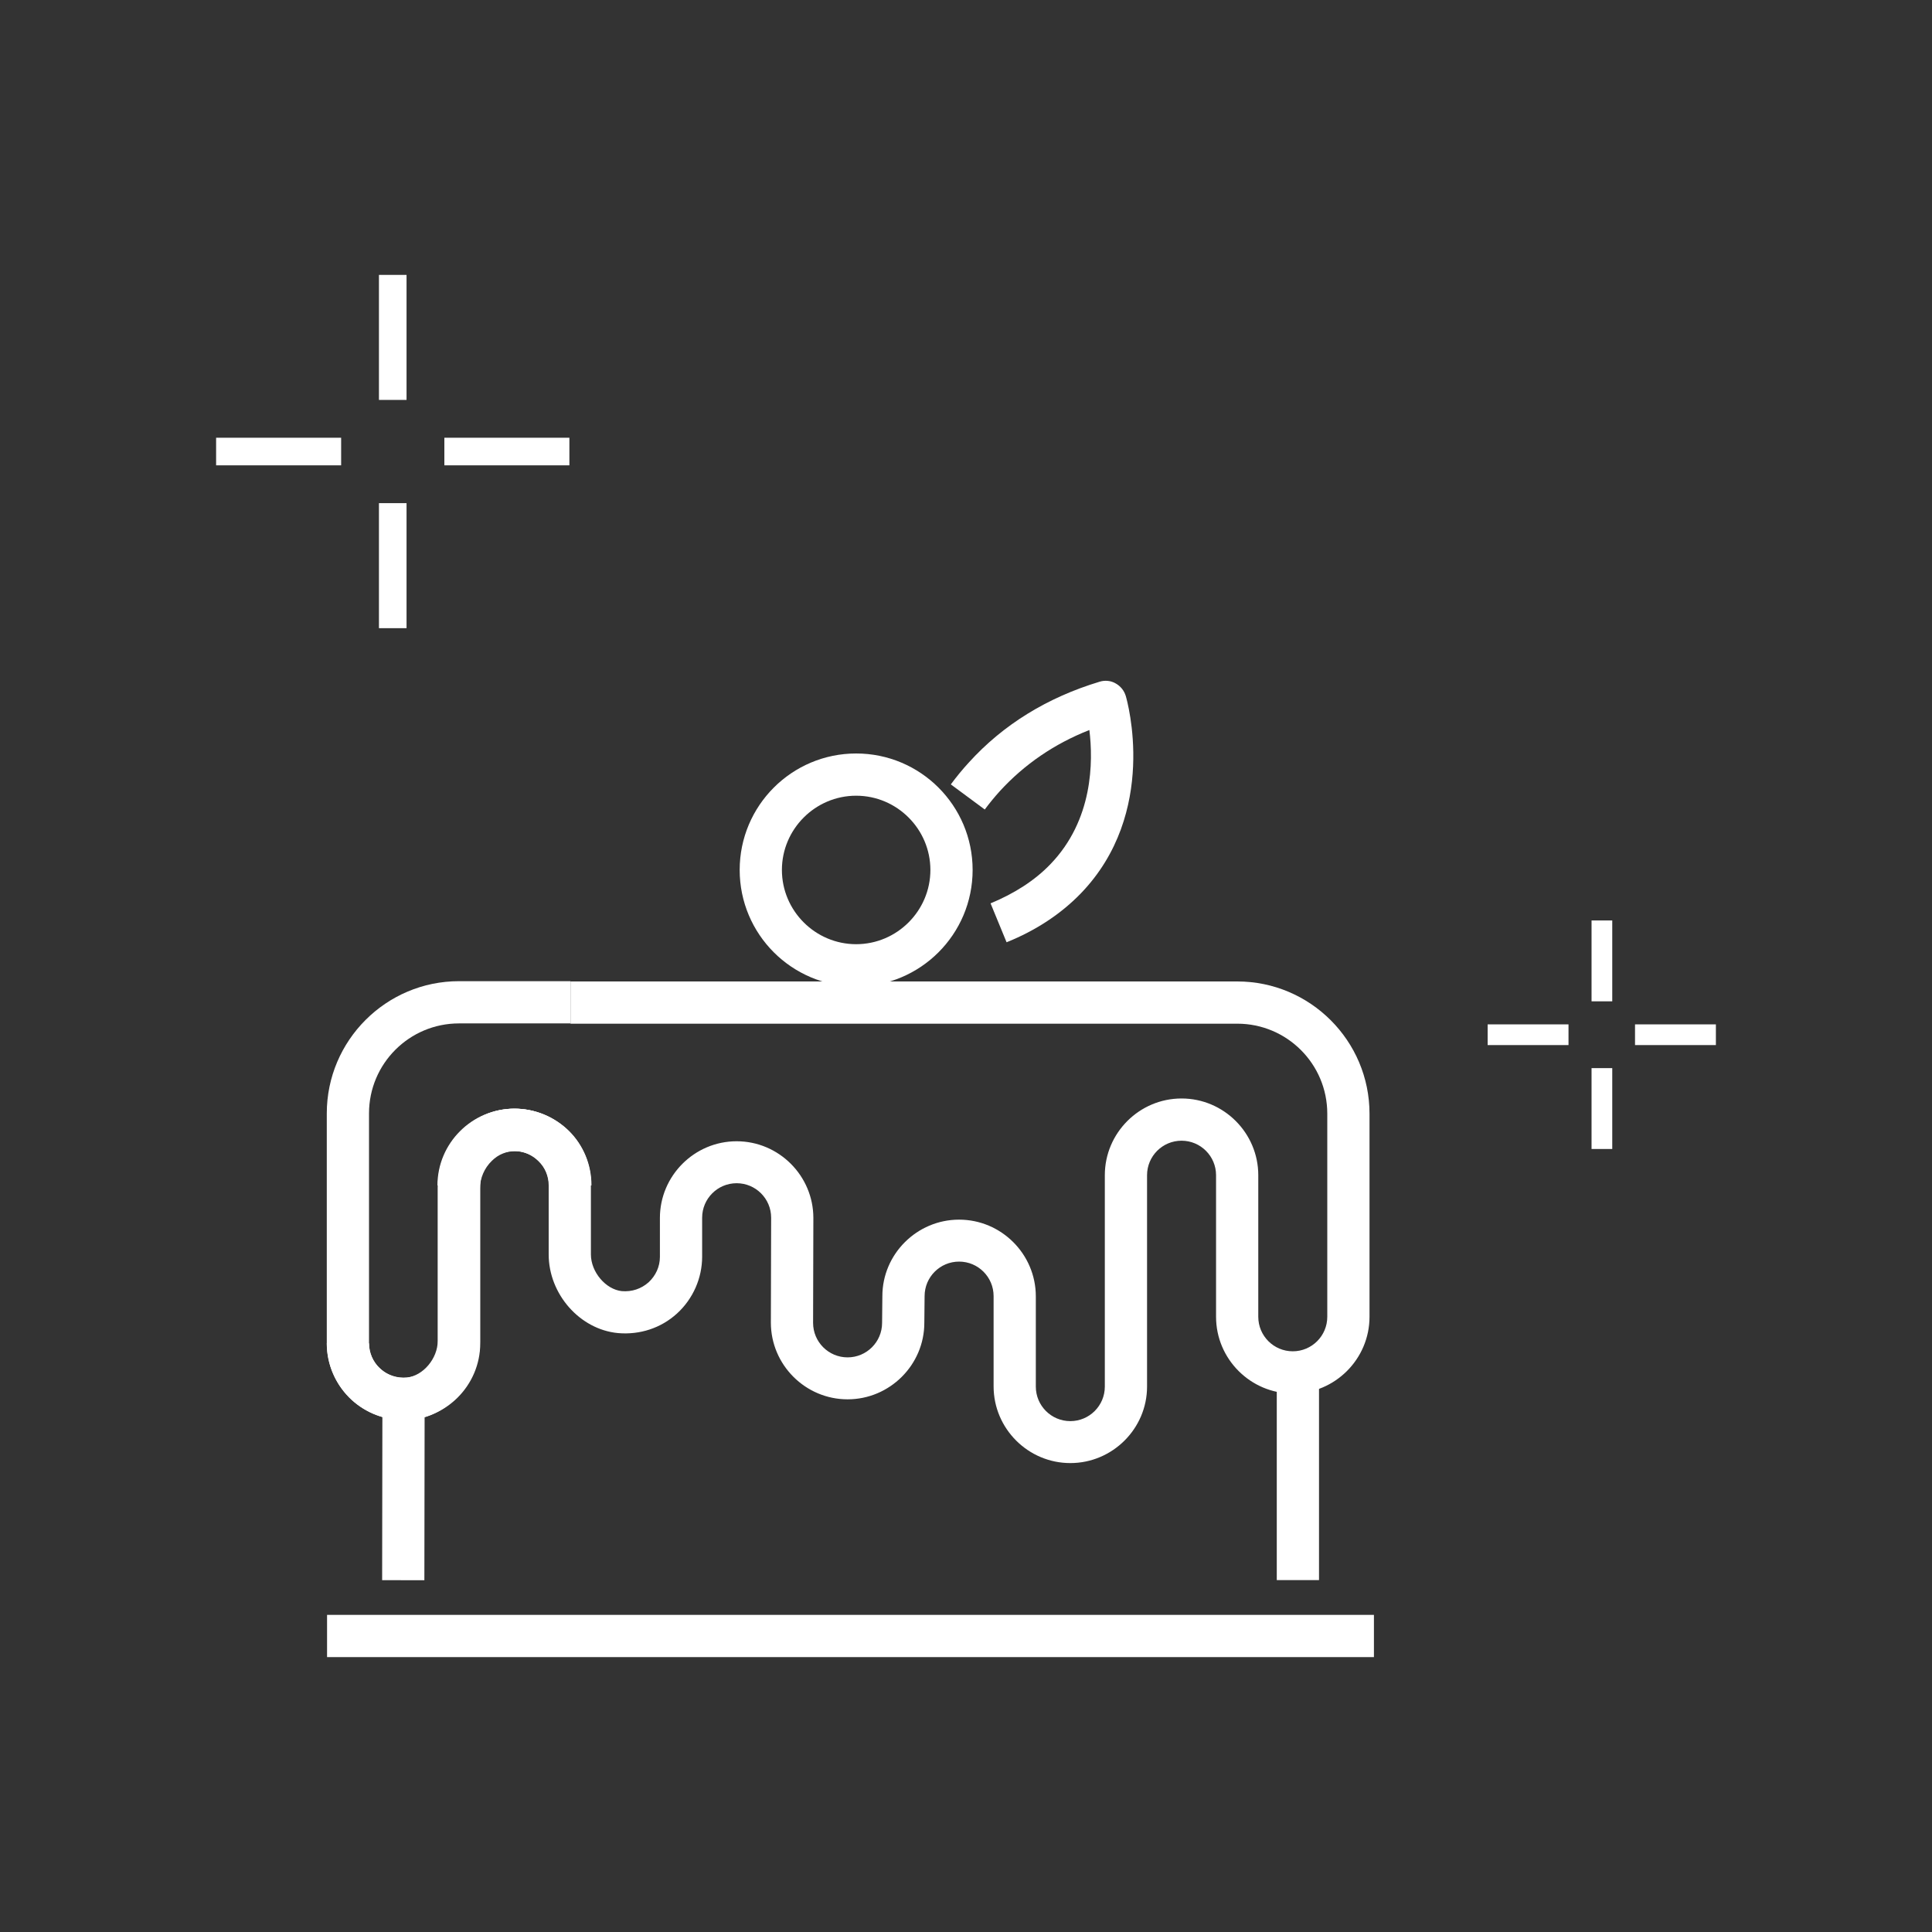
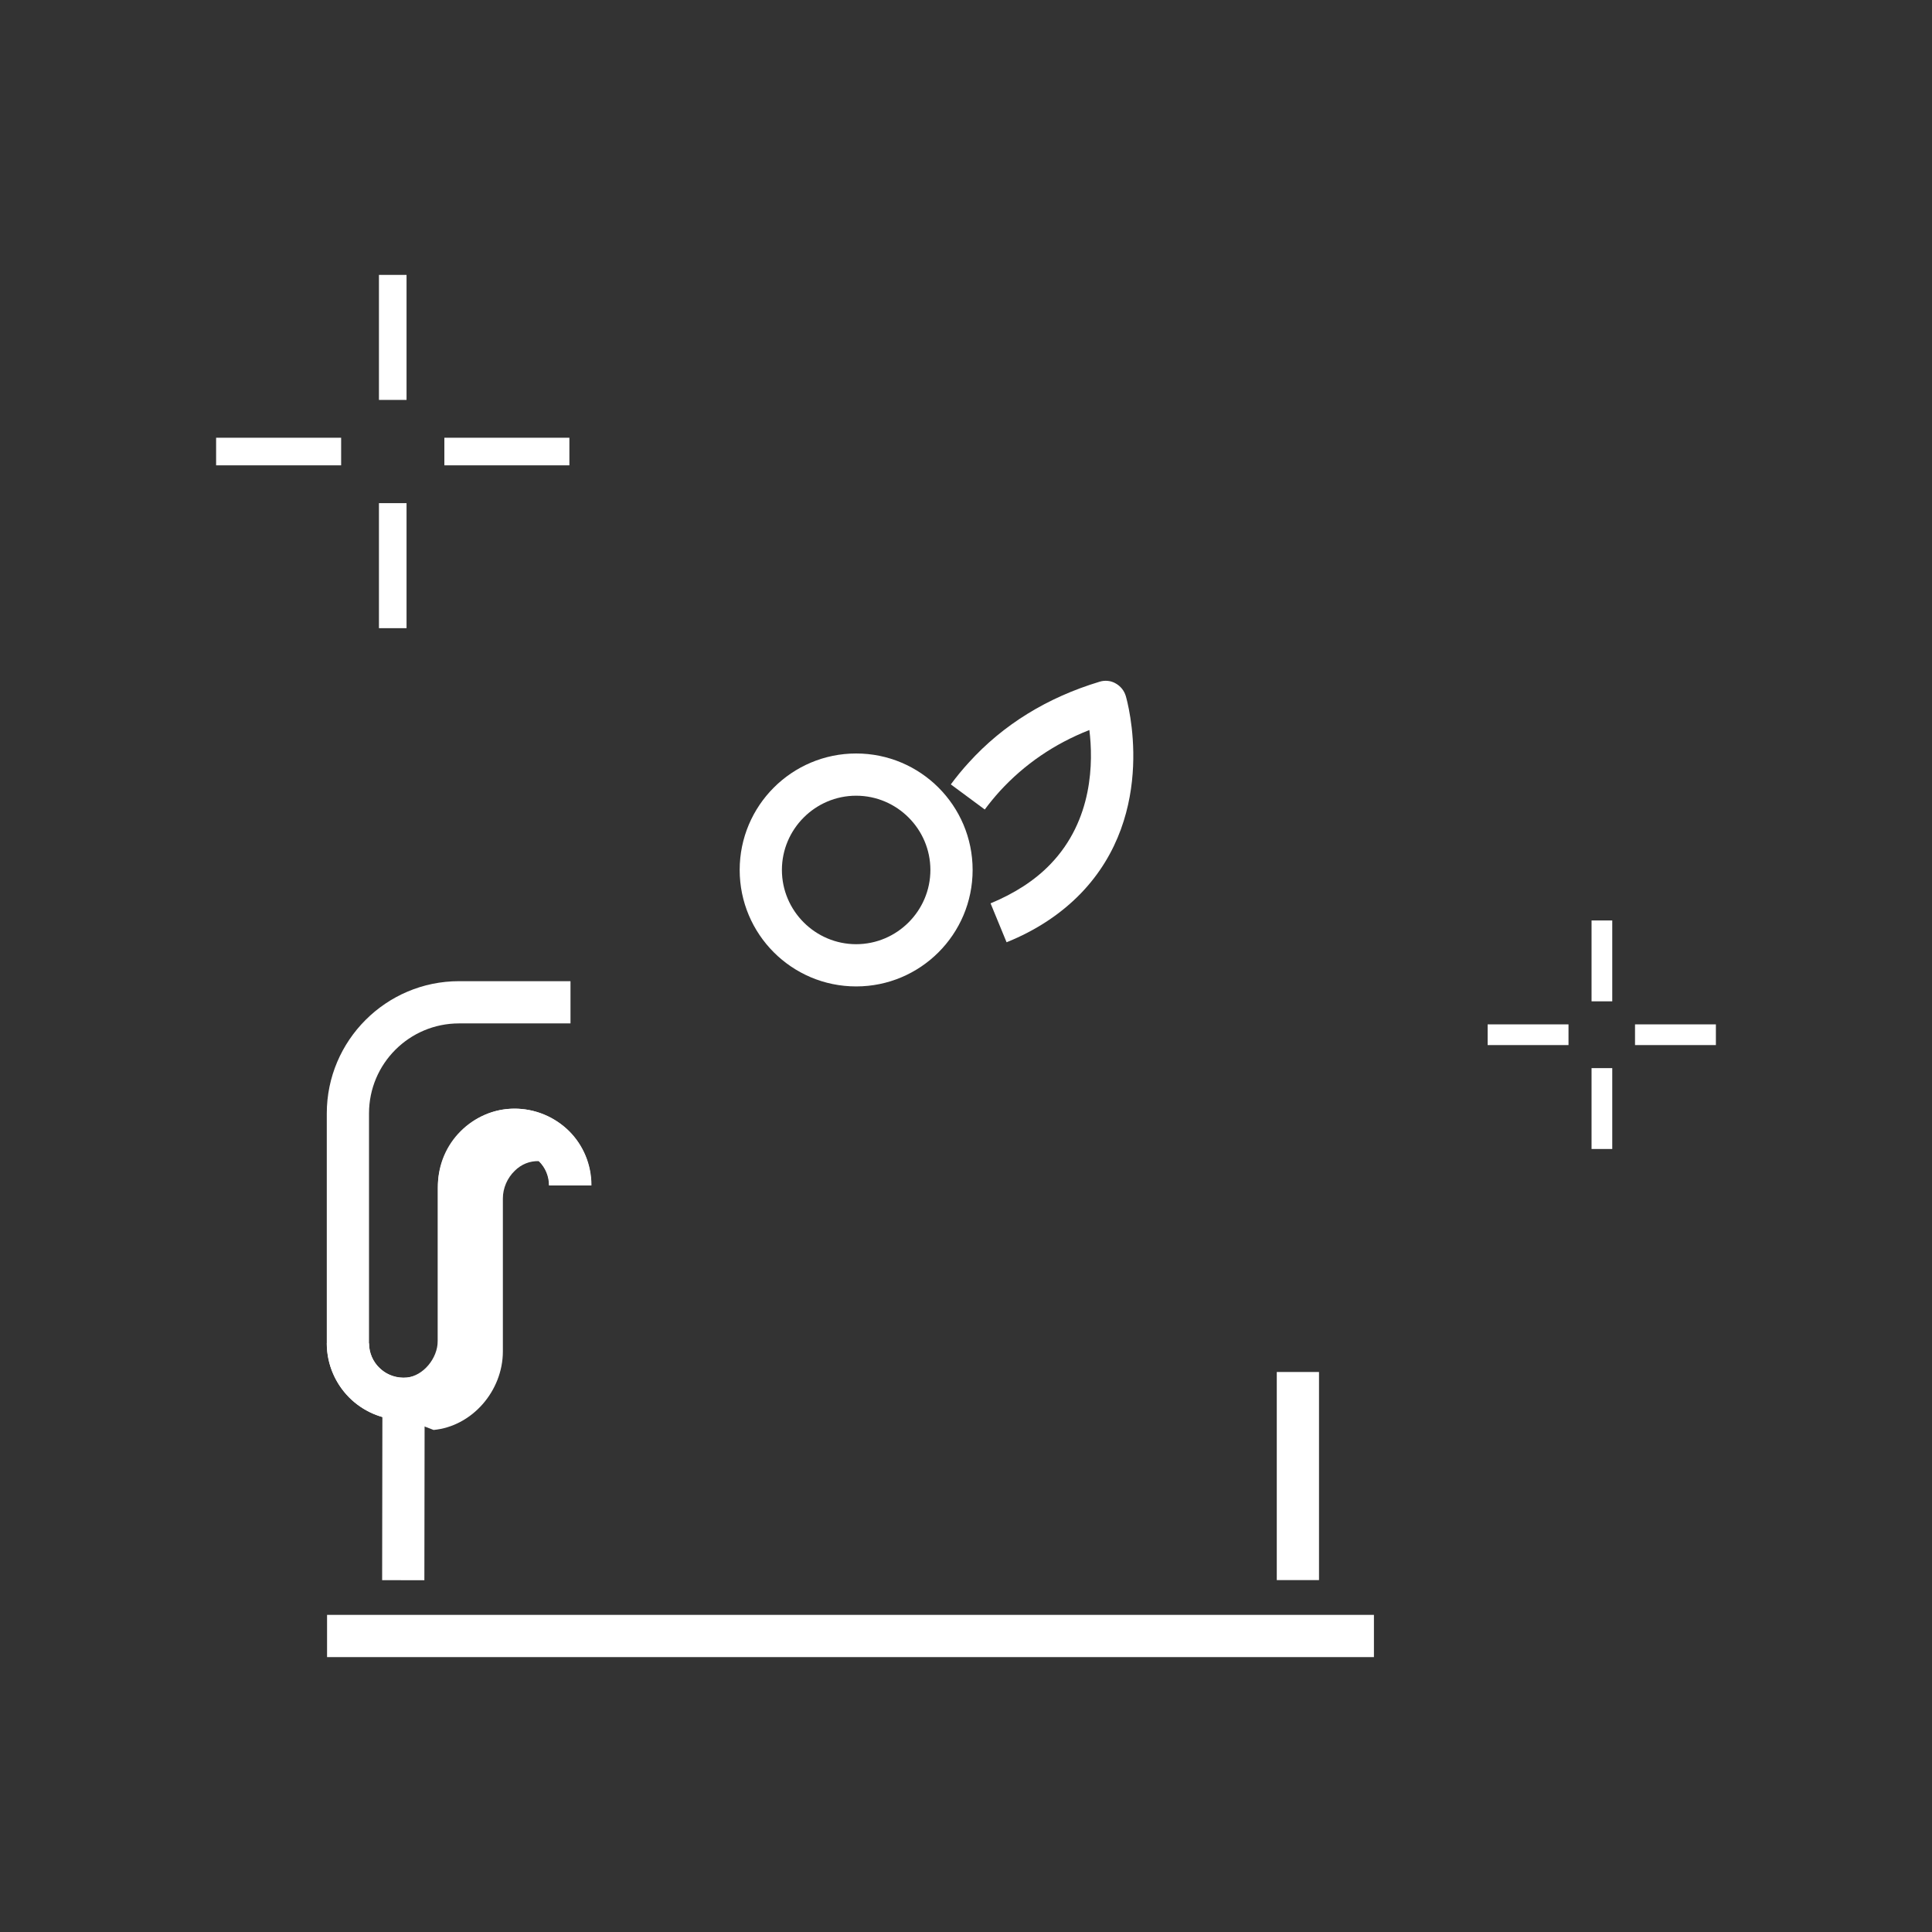
<svg xmlns="http://www.w3.org/2000/svg" version="1.1" id="Layer_1" x="0px" y="0px" viewBox="0 0 70 70" style="enable-background:new 0 0 70 70;" xml:space="preserve">
  <rect x="0" y="0" width="70" height="70" fill="#333333" stroke="none" />
  <style type="text/css">
	.st0{fill:#333333;}
	.st1{fill:#333333;stroke:#333333;stroke-width:4;stroke-miterlimit:10;}
	.st2{fill:#284268;}
	.st3{fill:none;stroke:#1B1D1E;stroke-width:2.7;stroke-linecap:round;stroke-linejoin:round;stroke-miterlimit:10;}
	.st4{fill:none;stroke:#000000;stroke-miterlimit:10;}
	.st5{fill:none;stroke:#000000;stroke-width:2;stroke-linecap:round;stroke-linejoin:round;}
	.st6{fill:#FFFFFF;}
	.st7{fill:none;stroke:#FFFFFF;stroke-miterlimit:10;}
	.st8{fill:none;stroke:#FFFFFF;stroke-width:0.75;stroke-miterlimit:10;}
	.st9{fill:none;stroke:#000000;stroke-width:0.75;stroke-miterlimit:10;}
	.st10{fill-rule:evenodd;clip-rule:evenodd;fill:#FFFFFF;}
</style>
  <g>
    <g>
      <path class="st6" d="M31.02,35.74c-2.33,0-4.22-1.89-4.22-4.22c0-2.33,1.89-4.22,4.22-4.22s4.22,1.89,4.22,4.22    C35.24,33.85,33.35,35.74,31.02,35.74z M31.02,28.83c-1.48,0-2.69,1.21-2.69,2.69c0,1.48,1.21,2.69,2.69,2.69    c1.48,0,2.69-1.21,2.69-2.69C33.71,30.04,32.5,28.83,31.02,28.83z" />
    </g>
    <g>
      <path class="st6" d="M36.47,34.14l-0.58-1.41c0.87-0.36,1.6-0.83,2.16-1.41c1.56-1.61,1.56-3.73,1.42-4.87    c-1.27,0.5-2.35,1.24-3.24,2.21c-0.19,0.21-0.38,0.44-0.55,0.67l-1.23-0.91c0.2-0.27,0.42-0.54,0.65-0.79    c1.25-1.38,2.85-2.36,4.74-2.93c0.19-0.06,0.41-0.04,0.58,0.06c0.18,0.1,0.31,0.26,0.37,0.46c0.05,0.17,1.2,4.23-1.64,7.16    C38.44,33.11,37.54,33.71,36.47,34.14z" />
    </g>
    <g>
      <rect x="11.85" y="58.51" class="st6" width="37.93" height="1.53" />
    </g>
    <g>
      <g>
        <g>
          <path class="st6" d="M14.62,51.45c-1.53,0-2.78-1.25-2.78-2.78h1.53c0,0.69,0.56,1.25,1.25,1.25c0.69,0,1.25-0.56,1.25-1.25      v-5.72c0-1.53,1.25-2.78,2.78-2.78c0.74,0,1.44,0.29,1.97,0.81c0.52,0.52,0.81,1.22,0.81,1.97h-1.53c0-0.33-0.13-0.65-0.37-0.88      c-0.24-0.24-0.55-0.37-0.88-0.37c-0.69,0-1.25,0.56-1.25,1.25v5.72C17.4,50.2,16.15,51.45,14.62,51.45z" />
        </g>
        <g>
-           <path class="st6" d="M14.62,51.45c-0.69,0-1.36-0.26-1.87-0.72c-0.58-0.53-0.91-1.28-0.91-2.06v-8.33      c0-2.64,2.15-4.79,4.79-4.79h4.04v1.53h-4.04c-1.8,0-3.26,1.46-3.26,3.26v8.33c0,0.35,0.15,0.69,0.41,0.92      c0.26,0.24,0.61,0.35,0.96,0.32c0.59-0.06,1.12-0.69,1.12-1.33v-5.54c0-0.79,0.33-1.55,0.9-2.1c0.55-0.53,1.25-0.8,1.99-0.77      c0.7,0.03,1.36,0.32,1.86,0.81c0.52,0.52,0.81,1.22,0.81,1.97h-1.53c0-0.33-0.13-0.65-0.37-0.88c-0.22-0.22-0.52-0.35-0.83-0.36      c-0.32-0.01-0.63,0.11-0.87,0.35c-0.27,0.26-0.43,0.63-0.43,1v5.54c0,1.44-1.12,2.72-2.51,2.85      C14.8,51.45,14.71,51.45,14.62,51.45z" />
+           <path class="st6" d="M14.62,51.45c-0.69,0-1.36-0.26-1.87-0.72c-0.58-0.53-0.91-1.28-0.91-2.06v-8.33      c0-2.64,2.15-4.79,4.79-4.79h4.04v1.53h-4.04c-1.8,0-3.26,1.46-3.26,3.26v8.33c0,0.35,0.15,0.69,0.41,0.92      c0.26,0.24,0.61,0.35,0.96,0.32c0.59-0.06,1.12-0.69,1.12-1.33v-5.54c0-0.79,0.33-1.55,0.9-2.1c0.55-0.53,1.25-0.8,1.99-0.77      c0.7,0.03,1.36,0.32,1.86,0.81c0.52,0.52,0.81,1.22,0.81,1.97h-1.53c0-0.33-0.13-0.65-0.37-0.88c-0.32-0.01-0.63,0.11-0.87,0.35c-0.27,0.26-0.43,0.63-0.43,1v5.54c0,1.44-1.12,2.72-2.51,2.85      C14.8,51.45,14.71,51.45,14.62,51.45z" />
        </g>
        <g>
-           <path class="st6" d="M38.78,53.01c-1.53,0-2.78-1.25-2.78-2.78v-3.27c0-0.69-0.56-1.25-1.25-1.25c-0.69,0-1.25,0.56-1.25,1.25      l-0.01,0.97c0,1.52-1.25,2.77-2.78,2.77c-1.53,0-2.78-1.25-2.78-2.78l0.01-3.8c0-0.69-0.56-1.25-1.25-1.25      c-0.69,0-1.25,0.56-1.25,1.25v1.41c0,0.78-0.33,1.53-0.91,2.06c-0.58,0.53-1.35,0.78-2.14,0.71c-1.38-0.13-2.51-1.41-2.51-2.85      v-2.5c0-0.33-0.13-0.65-0.37-0.88c-0.24-0.24-0.55-0.37-0.88-0.37c-0.69,0-1.25,0.56-1.25,1.25h-1.53      c0-1.53,1.25-2.78,2.78-2.78c0.74,0,1.44,0.29,1.97,0.81c0.52,0.52,0.81,1.22,0.81,1.97v2.5c0,0.64,0.54,1.27,1.12,1.33      c0.36,0.03,0.7-0.08,0.97-0.32c0.26-0.24,0.41-0.57,0.41-0.92v-1.41c0-1.53,1.25-2.78,2.78-2.78c1.53,0,2.78,1.25,2.78,2.78      l-0.01,3.8c0,0.69,0.56,1.25,1.25,1.25c0.69,0,1.25-0.56,1.25-1.25l0.01-0.97c0-1.52,1.25-2.77,2.78-2.77      c1.53,0,2.78,1.25,2.78,2.78v3.27c0,0.69,0.56,1.25,1.25,1.25s1.25-0.56,1.25-1.25v-7.66c0-1.53,1.25-2.78,2.78-2.78      c1.53,0,2.78,1.25,2.78,2.78v5.13c0,0.69,0.56,1.25,1.25,1.25c0.69,0,1.25-0.56,1.25-1.25v-7.36c0-1.8-1.46-3.26-3.26-3.26      H20.67v-1.53h24.16c2.64,0,4.79,2.15,4.79,4.79v7.36c0,1.53-1.25,2.78-2.78,2.78c-1.53,0-2.78-1.25-2.78-2.78v-5.13      c0-0.69-0.56-1.25-1.25-1.25s-1.25,0.56-1.25,1.25v7.66C41.56,51.76,40.31,53.01,38.78,53.01z" />
-         </g>
+           </g>
      </g>
      <g>
        <rect x="11.33" y="53.21" transform="matrix(1.474998e-03 -1 1 1.474998e-03 -39.381 68.504)" class="st6" width="6.57" height="1.53" />
      </g>
      <g>
        <rect x="46.26" y="49.71" class="st6" width="1.53" height="7.54" />
      </g>
    </g>
  </g>
  <g>
    <line class="st7" x1="14.23" y1="14.49" x2="14.23" y2="9.96" />
    <line class="st7" x1="14.23" y1="22.76" x2="14.23" y2="18.23" />
    <line class="st7" x1="20.63" y1="16.36" x2="16.1" y2="16.36" />
    <line class="st7" x1="12.36" y1="16.36" x2="7.83" y2="16.36" />
  </g>
  <g>
    <line class="st8" x1="58.04" y1="36.28" x2="58.04" y2="33.35" />
    <line class="st8" x1="58.04" y1="41.63" x2="58.04" y2="38.7" />
    <line class="st8" x1="62.17" y1="37.49" x2="59.24" y2="37.49" />
    <line class="st8" x1="56.83" y1="37.49" x2="53.9" y2="37.49" />
  </g>
</svg>